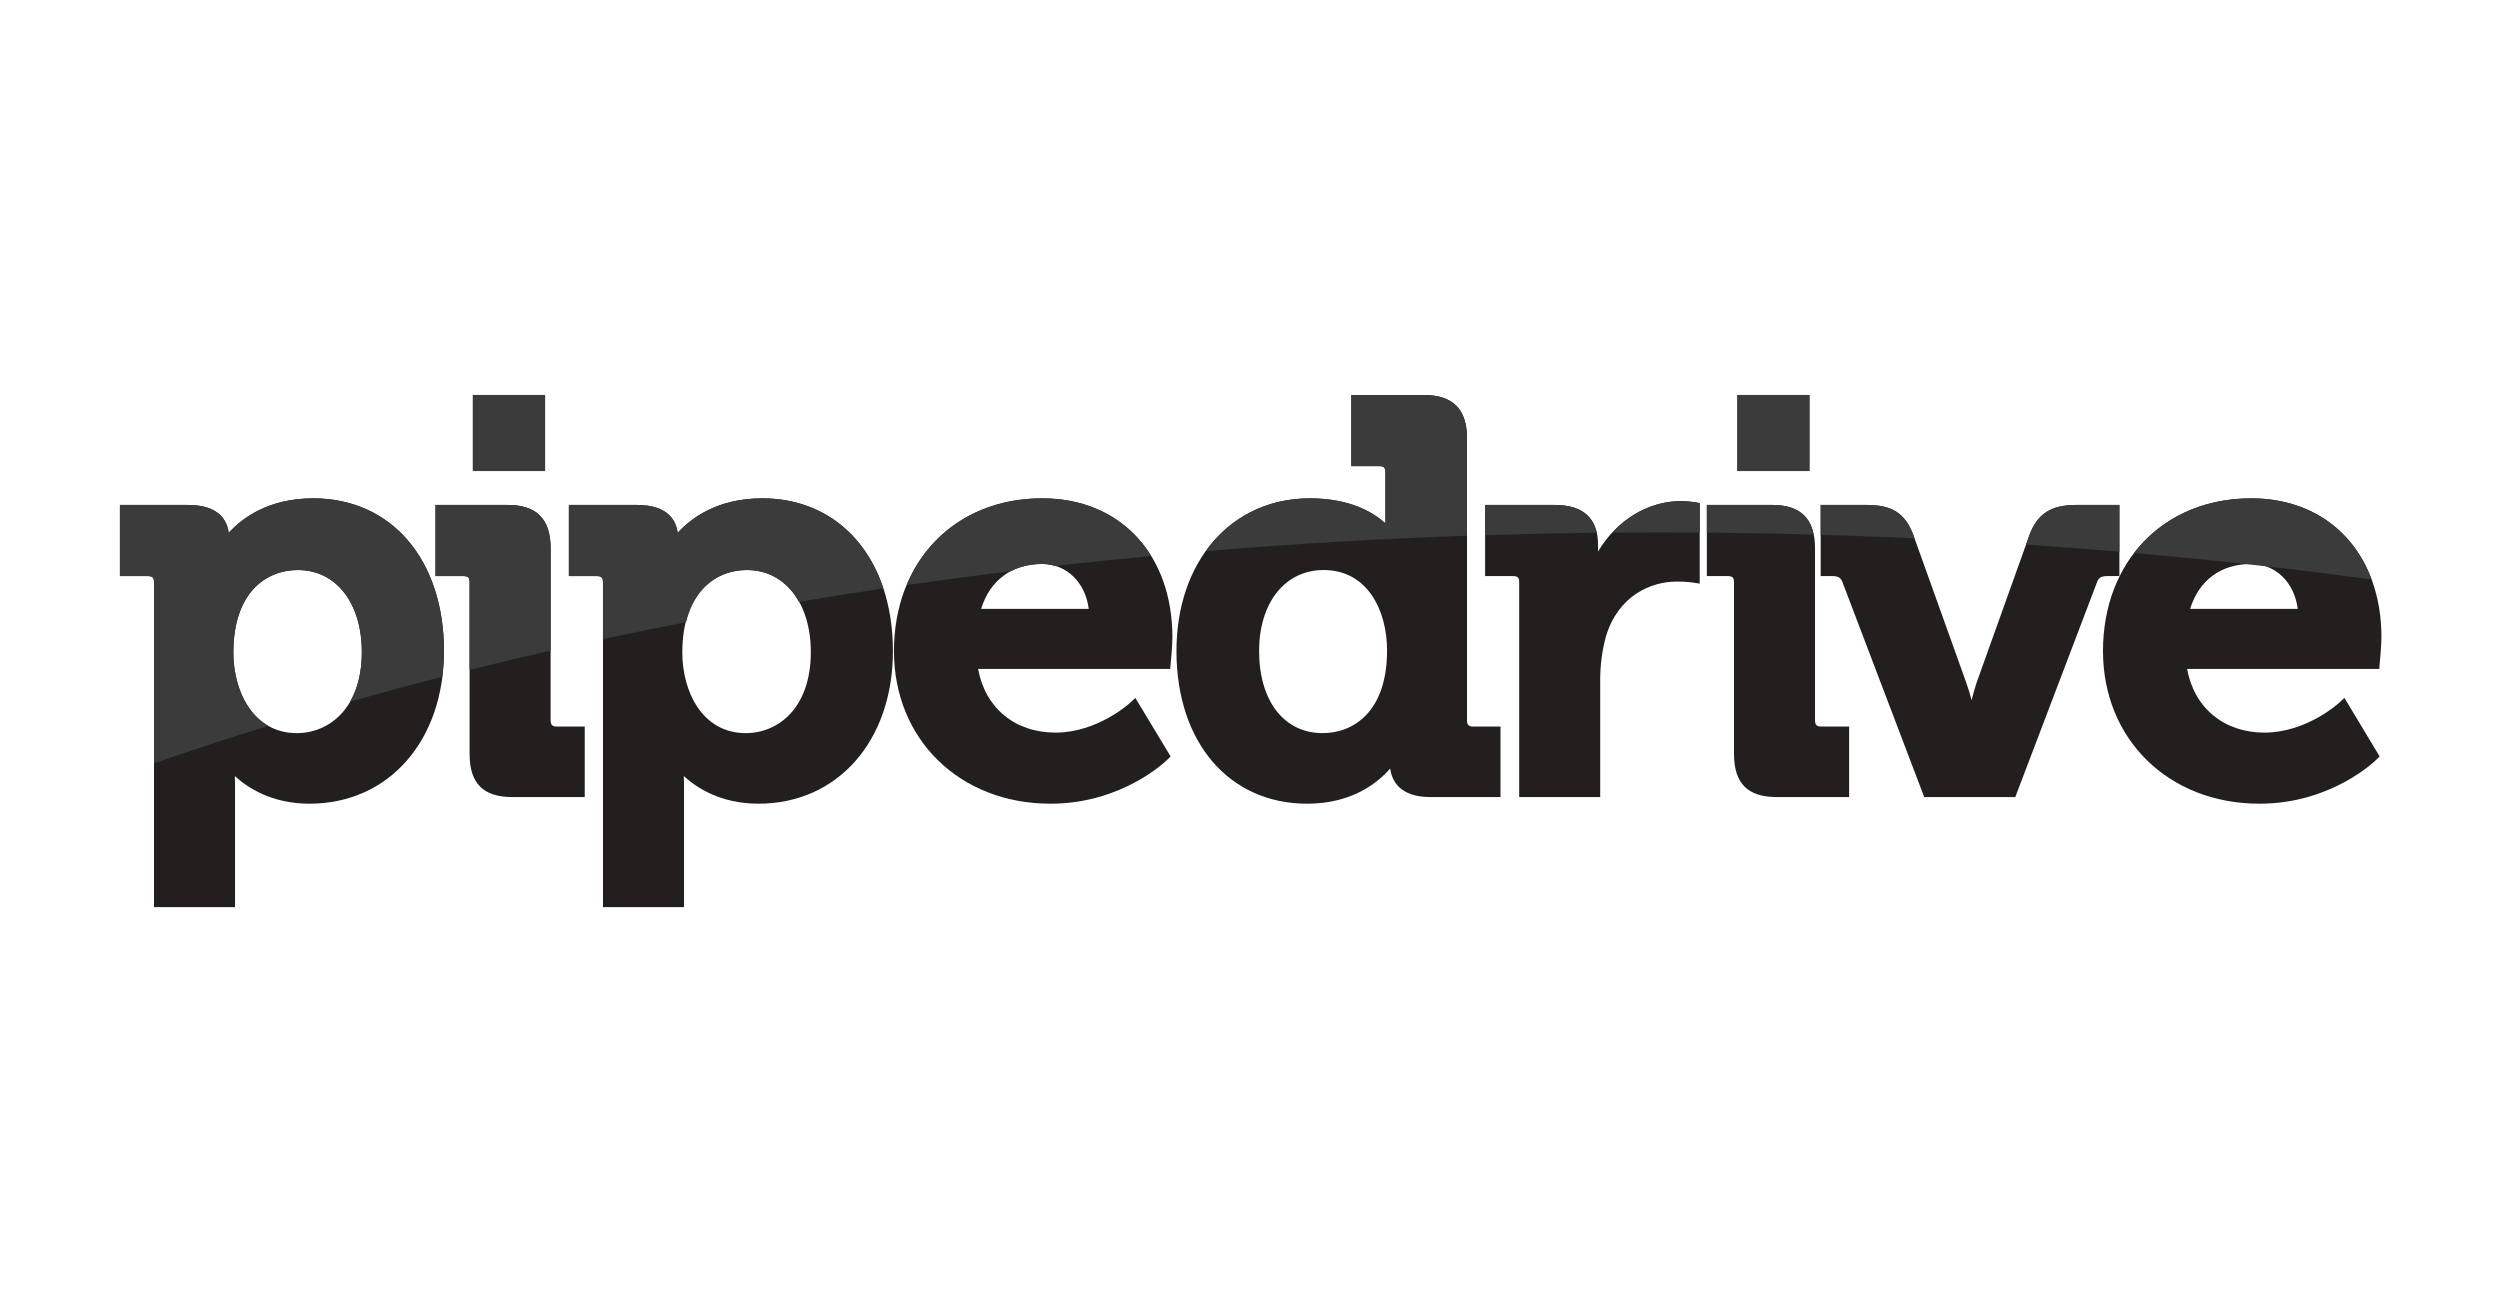
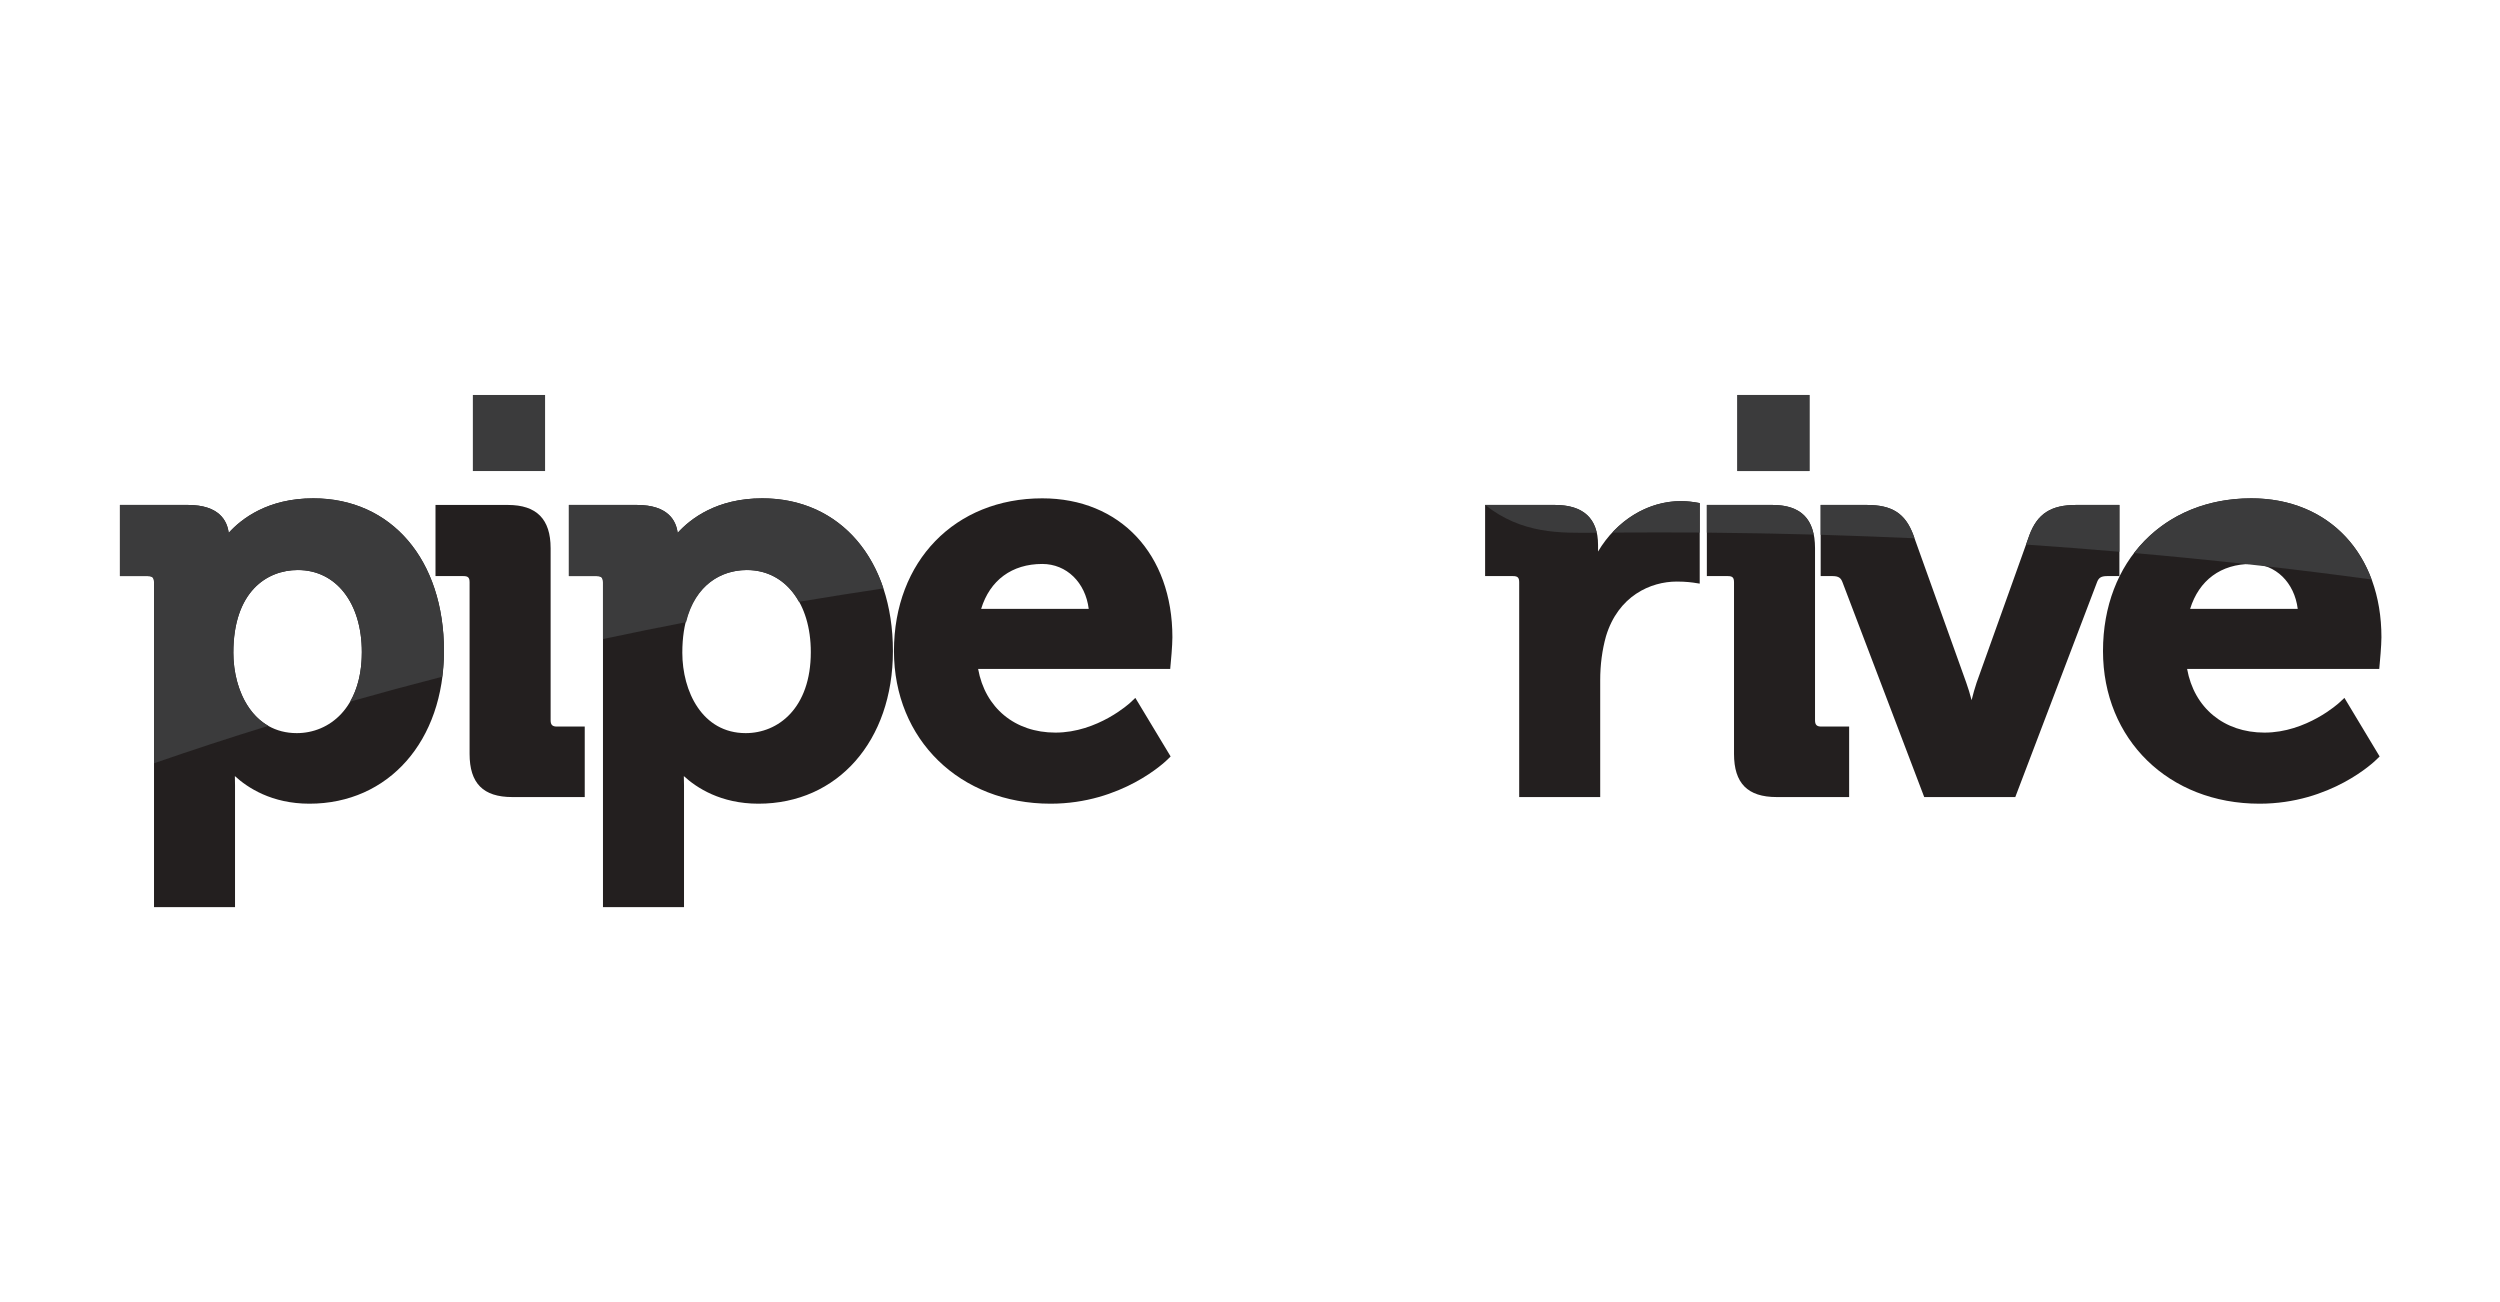
<svg xmlns="http://www.w3.org/2000/svg" width="96px" height="50px" viewBox="0 0 96 50" version="1.1">
  <title>logo-pipedrive</title>
  <g id="logo-pipedrive" stroke="none" stroke-width="1" fill="none" fill-rule="evenodd">
    <g id="logo-pipedrive-wordmark" transform="translate(4.605, 15.167)" fill-rule="nonzero">
-       <polygon id="Path" fill="#525254" points="13.553 0 16.326 0 16.326 2.921 13.553 2.921" />
      <polygon id="Path" fill="#525254" points="62.107 0 64.88 0 64.88 2.921 62.107 2.921" />
      <path d="M7.424,3.969 C5.676,3.969 4.665,4.754 4.177,5.296 C4.119,4.829 3.812,4.223 2.61,4.223 L0,4.223 L0,6.955 L1.07,6.955 C1.251,6.955 1.309,7.012 1.309,7.193 L1.309,19.666 L4.42,19.666 L4.42,14.984 C4.42,14.858 4.417,14.74 4.414,14.634 C4.9,15.08 5.828,15.695 7.277,15.695 C10.318,15.695 12.444,13.285 12.444,9.833 C12.444,6.326 10.425,3.969 7.424,3.969 M6.792,12.985 C5.117,12.985 4.356,11.382 4.356,9.896 C4.356,7.556 5.636,6.722 6.833,6.722 C8.302,6.722 9.289,7.988 9.289,9.874 C9.289,12.025 8.034,12.985 6.792,12.985" id="Shape" fill="#231F1F" />
      <path d="M16.539,12.493 L16.539,5.884 C16.539,4.767 16,4.223 14.898,4.223 L12.118,4.223 L12.118,6.955 L13.189,6.955 C13.369,6.955 13.427,7.012 13.427,7.193 L13.427,13.78 C13.427,14.913 13.949,15.44 15.066,15.44 L17.849,15.44 L17.849,12.733 L16.778,12.733 C16.605,12.733 16.539,12.664 16.539,12.493" id="Path" fill="#231F1F" />
      <path d="M24.664,3.969 C22.916,3.969 21.907,4.754 21.417,5.296 C21.359,4.829 21.052,4.223 19.851,4.223 L17.24,4.223 L17.24,6.955 L18.31,6.955 C18.491,6.955 18.549,7.012 18.549,7.193 L18.549,19.666 L21.661,19.666 L21.661,14.984 C21.661,14.858 21.658,14.74 21.654,14.634 C22.138,15.08 23.069,15.695 24.518,15.695 C27.559,15.695 29.683,13.285 29.683,9.833 C29.683,6.326 27.666,3.969 24.664,3.969 M24.03,12.985 C22.36,12.985 21.596,11.382 21.596,9.896 C21.596,7.556 22.876,6.722 24.074,6.722 C25.542,6.722 26.53,7.988 26.53,9.874 C26.53,12.025 25.276,12.985 24.03,12.985" id="Shape" fill="#231F1F" />
      <path d="M35.417,3.969 C32.066,3.969 29.723,6.381 29.723,9.833 C29.723,13.229 32.252,15.695 35.736,15.695 C38.476,15.695 40.151,14.073 40.222,14.004 L40.347,13.881 L38.992,11.632 L38.79,11.822 C38.778,11.832 37.548,12.965 35.924,12.965 C34.365,12.965 33.224,12.014 32.955,10.521 L40.331,10.521 L40.349,10.317 C40.354,10.289 40.415,9.627 40.415,9.304 C40.415,6.114 38.407,3.969 35.417,3.969 M33.071,8.213 C33.408,7.113 34.252,6.489 35.417,6.489 C36.354,6.489 37.075,7.201 37.202,8.213 L33.071,8.213" id="Shape" fill="#231F1F" />
-       <path d="M51.728,12.493 L51.728,1.661 C51.728,0.544 51.182,0 50.065,0 L47.285,0 L47.285,2.732 L48.356,2.732 C48.536,2.732 48.595,2.79 48.595,2.971 L48.595,4.929 C48.136,4.514 47.239,3.969 45.696,3.969 C42.677,3.969 40.571,6.381 40.571,9.833 C40.571,13.339 42.589,15.695 45.591,15.695 C47.307,15.695 48.296,14.898 48.779,14.343 C48.842,14.828 49.156,15.44 50.32,15.44 L53.015,15.44 L53.015,12.733 L51.967,12.733 C51.794,12.733 51.728,12.664 51.728,12.493 M46.181,12.985 C44.702,12.985 43.745,11.748 43.745,9.833 C43.745,7.972 44.741,6.722 46.224,6.722 C47.905,6.722 48.658,8.273 48.658,9.812 C48.658,12.153 47.378,12.985 46.181,12.985" id="Shape" fill="#231F1F" />
      <path d="M59.953,4.075 C58.658,4.075 57.466,4.822 56.76,6.012 L56.76,5.756 C56.76,4.74 56.198,4.223 55.097,4.223 L52.423,4.223 L52.423,6.955 L53.492,6.955 C53.673,6.955 53.732,7.012 53.732,7.193 L53.732,15.441 L56.843,15.441 L56.843,10.951 C56.843,10.36 56.918,9.79 57.065,9.265 C57.533,7.716 58.777,7.165 59.784,7.165 C60.14,7.165 60.401,7.203 60.404,7.204 L60.664,7.244 L60.664,4.151 L60.475,4.119 C60.465,4.118 60.202,4.075 59.953,4.075" id="Path" fill="#231F1F" />
      <path d="M65.092,12.493 L65.092,5.884 C65.092,4.767 64.556,4.223 63.452,4.223 L60.938,4.223 L60.938,6.955 L61.741,6.955 C61.923,6.955 61.981,7.012 61.981,7.193 L61.981,13.78 C61.981,14.913 62.503,15.44 63.621,15.44 L66.402,15.44 L66.402,12.733 L65.331,12.733 C65.158,12.733 65.092,12.664 65.092,12.493" id="Path" fill="#231F1F" />
      <path d="M76.78,6.955 L76.78,4.223 L75.12,4.223 C74.151,4.223 73.631,4.559 73.323,5.385 L71.296,11.049 C71.226,11.259 71.16,11.494 71.104,11.72 C71.045,11.493 70.975,11.255 70.898,11.044 L68.87,5.383 C68.559,4.549 68.057,4.223 67.074,4.223 L65.309,4.223 L65.309,6.955 L65.767,6.955 C66.01,6.955 66.088,7.037 66.146,7.189 L69.285,15.44 L72.782,15.44 L75.921,7.189 C75.979,7.037 76.059,6.955 76.302,6.955 L76.78,6.955" id="Path" fill="#231F1F" />
      <path d="M86.776,10.317 C86.779,10.289 86.842,9.627 86.842,9.304 C86.842,6.114 84.833,3.969 81.843,3.969 C78.492,3.969 76.15,6.381 76.15,9.833 C76.15,13.229 78.676,15.695 82.161,15.695 C84.902,15.695 86.577,14.073 86.647,14.004 L86.773,13.881 L85.421,11.632 L85.216,11.822 C85.205,11.832 83.969,12.965 82.351,12.965 C80.791,12.965 79.65,12.014 79.38,10.521 L86.758,10.521 L86.776,10.317 L86.776,10.317 Z M79.496,8.213 C79.837,7.113 80.678,6.489 81.843,6.489 C82.781,6.489 83.5,7.201 83.628,8.213 L79.496,8.213 L79.496,8.213 Z" id="Shape" fill="#231F1F" />
      <path d="M59.953,4.075 C58.947,4.075 58.011,4.529 57.308,5.286 C57.902,5.281 58.499,5.276 59.097,5.276 C59.622,5.276 60.142,5.281 60.664,5.284 L60.664,4.151 L60.475,4.119 C60.465,4.118 60.202,4.075 59.953,4.075" id="Path" fill="#3B3B3C" />
      <path d="M73.323,5.385 L73.196,5.745 C74.398,5.828 75.592,5.919 76.78,6.021 L76.78,4.223 L75.12,4.223 C74.151,4.223 73.631,4.559 73.323,5.385" id="Path" fill="#3B3B3C" />
      <path d="M7.424,3.969 C5.676,3.969 4.665,4.754 4.177,5.295 C4.119,4.829 3.812,4.223 2.61,4.223 L0,4.223 L0,6.955 L1.07,6.955 C1.251,6.955 1.309,7.012 1.309,7.193 L1.309,14.143 C2.738,13.646 4.203,13.167 5.696,12.706 C4.782,12.183 4.356,11.007 4.356,9.896 C4.356,7.556 5.636,6.722 6.833,6.722 C8.302,6.722 9.289,7.988 9.289,9.874 C9.289,10.666 9.117,11.295 8.84,11.775 C10.002,11.446 11.18,11.127 12.376,10.819 C12.415,10.501 12.444,10.173 12.444,9.833 C12.444,6.326 10.425,3.969 7.424,3.969" id="Path" fill="#3B3B3C" />
-       <path d="M14.898,4.223 L12.118,4.223 L12.118,6.955 L13.189,6.955 C13.369,6.955 13.427,7.012 13.427,7.193 L13.427,10.557 C14.452,10.302 15.488,10.054 16.539,9.816 L16.539,5.884 C16.539,4.767 16,4.223 14.898,4.223" id="Path" fill="#3B3B3C" />
      <polygon id="Path" fill="#3B3B3C" points="13.553 0 16.326 0 16.326 2.921 13.553 2.921" />
      <path d="M24.665,3.969 C22.916,3.969 21.907,4.754 21.417,5.295 C21.359,4.829 21.053,4.223 19.851,4.223 L17.24,4.223 L17.24,6.955 L18.31,6.955 C18.491,6.955 18.549,7.012 18.549,7.193 L18.549,9.372 C19.601,9.149 20.667,8.932 21.74,8.724 C22.096,7.281 23.106,6.722 24.074,6.722 C24.95,6.722 25.648,7.179 26.074,7.942 C27.147,7.763 28.228,7.591 29.318,7.428 C28.61,5.292 26.913,3.969 24.665,3.969" id="Path" fill="#3B3B3C" />
-       <path d="M35.417,3.969 C32.969,3.969 31.064,5.258 30.214,7.298 C31.536,7.108 32.872,6.93 34.219,6.765 C34.564,6.585 34.965,6.489 35.417,6.489 C35.589,6.489 35.748,6.521 35.902,6.565 C37.125,6.427 38.359,6.299 39.602,6.183 C38.747,4.795 37.272,3.969 35.417,3.969" id="Path" fill="#3B3B3C" />
-       <path d="M50.065,0 L47.285,0 L47.285,2.732 L48.356,2.732 C48.535,2.732 48.595,2.79 48.595,2.971 L48.595,4.929 C48.136,4.514 47.239,3.969 45.696,3.969 C44.006,3.969 42.603,4.725 41.694,5.997 C44.982,5.72 48.329,5.522 51.728,5.403 L51.728,1.661 C51.728,0.544 51.182,0 50.065,0" id="Path" fill="#3B3B3C" />
-       <path d="M55.098,4.223 L52.423,4.223 L52.423,5.383 C53.842,5.338 55.268,5.306 56.706,5.289 C56.548,4.584 56.012,4.223 55.098,4.223" id="Path" fill="#3B3B3C" />
+       <path d="M55.098,4.223 L52.423,4.223 C53.842,5.338 55.268,5.306 56.706,5.289 C56.548,4.584 56.012,4.223 55.098,4.223" id="Path" fill="#3B3B3C" />
      <polygon id="Path" fill="#3B3B3C" points="62.107 0 64.88 0 64.88 2.921 62.107 2.921" />
      <path d="M63.453,4.223 L60.938,4.223 L60.938,5.286 C62.311,5.298 63.678,5.323 65.038,5.36 C64.883,4.601 64.365,4.223 63.453,4.223" id="Path" fill="#3B3B3C" />
      <path d="M67.074,4.223 L65.309,4.223 L65.309,5.369 C66.517,5.405 67.718,5.449 68.911,5.503 L68.87,5.383 C68.559,4.549 68.057,4.223 67.074,4.223" id="Path" fill="#3B3B3C" />
      <path d="M81.843,3.969 C79.932,3.969 78.352,4.755 77.344,6.069 C78.805,6.197 80.257,6.341 81.692,6.499 C81.913,6.524 82.131,6.546 82.348,6.572 C83.734,6.728 85.104,6.901 86.463,7.086 C85.751,5.16 84.069,3.969 81.843,3.969" id="Path" fill="#3B3B3C" />
    </g>
  </g>
</svg>